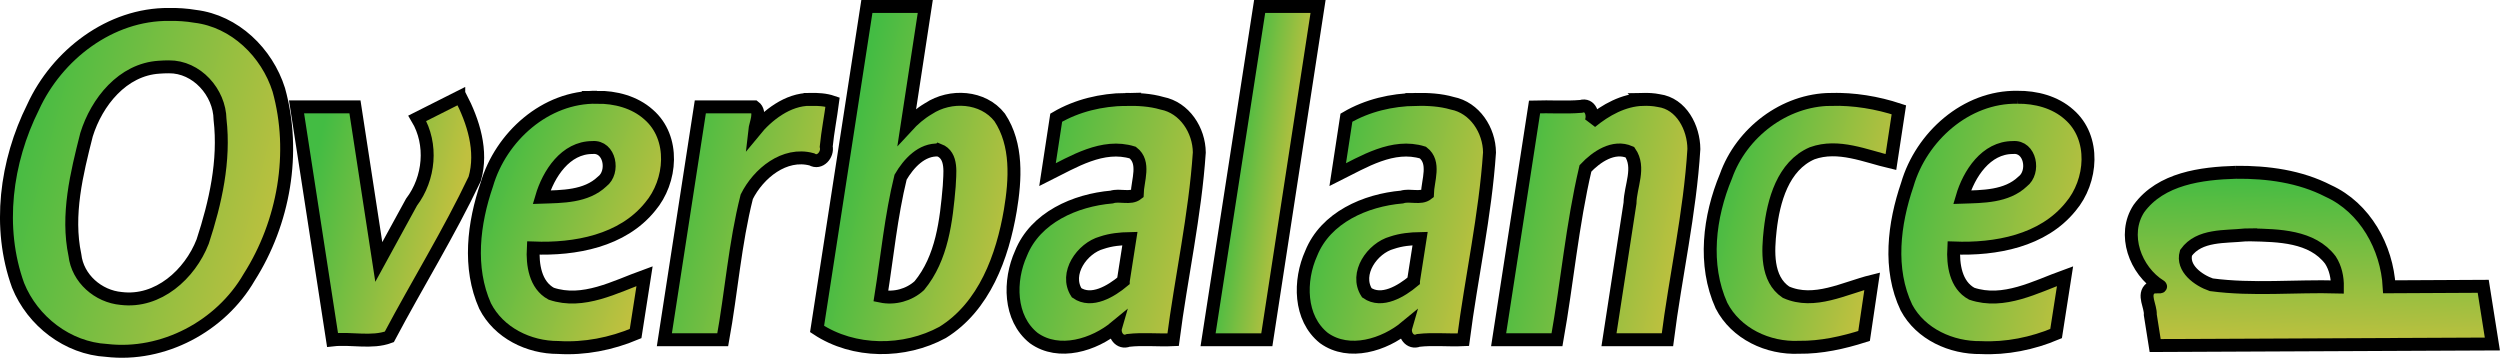
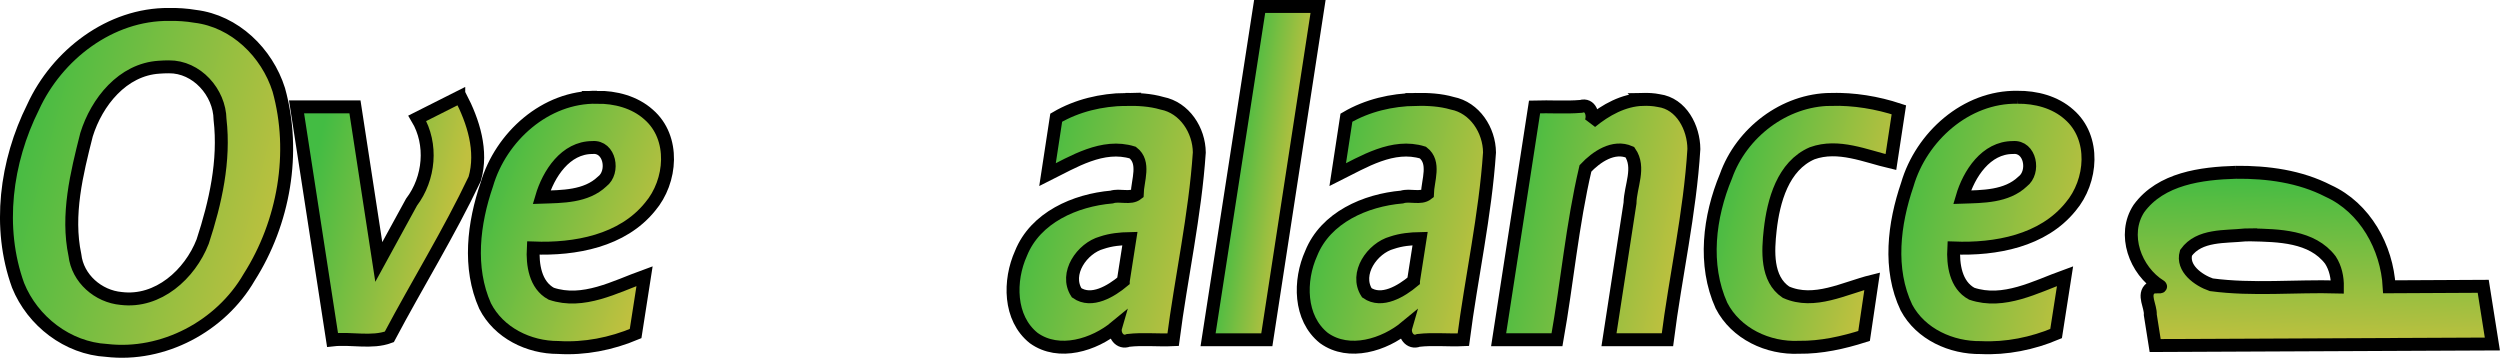
<svg xmlns="http://www.w3.org/2000/svg" xmlns:xlink="http://www.w3.org/1999/xlink" id="svg10984" height="54.678mm" width="382.07mm" version="1.1" viewBox="0 0 1353.776 193.74">
  <defs id="defs10986">
    <linearGradient id="linearGradient11687">
      <stop id="stop11689" stop-color="#43bc43" offset="0" />
      <stop id="stop11691" stop-color="#c0c03f" offset="1" />
    </linearGradient>
    <linearGradient id="linearGradient11693" y2="243.56" xlink:href="#linearGradient11687" gradientUnits="userSpaceOnUse" x2="136.8" y1="153.48" x1="138.95" />
    <linearGradient id="linearGradient11695" y2="188.8" xlink:href="#linearGradient11687" gradientUnits="userSpaceOnUse" x2="63.786" y1="163.78" x1="-44.167" />
    <linearGradient id="linearGradient11697" y2="187.6" xlink:href="#linearGradient11687" gradientUnits="userSpaceOnUse" x2="-48.074" y1="164.25" x1="-137.49" />
    <linearGradient id="linearGradient11699" y2="182.21" xlink:href="#linearGradient11687" gradientUnits="userSpaceOnUse" x2="-152.99" y1="162.19" x1="-251.21" />
    <linearGradient id="linearGradient11701" y2="185.9" xlink:href="#linearGradient11687" gradientUnits="userSpaceOnUse" x2="-260.31" y1="162.54" x1="-354.52" />
    <linearGradient id="linearGradient11703" y2="143.71" xlink:href="#linearGradient11687" gradientUnits="userSpaceOnUse" x2="-364.01" y1="138.71" x1="-398.53" />
    <linearGradient id="linearGradient11705" y2="194.24" xlink:href="#linearGradient11687" gradientUnits="userSpaceOnUse" x2="-412.46" y1="167.55" x1="-513.33" />
    <linearGradient id="linearGradient11707" y2="162.55" xlink:href="#linearGradient11687" gradientUnits="userSpaceOnUse" x2="-511.12" y1="140.87" x1="-608.2" />
    <linearGradient id="linearGradient11709" y2="183.88" xlink:href="#linearGradient11687" gradientUnits="userSpaceOnUse" x2="-608.9" y1="160.52" x1="-706.3" />
    <linearGradient id="linearGradient11711" y2="190.47" xlink:href="#linearGradient11687" gradientUnits="userSpaceOnUse" x2="-710.44" y1="155.44" x1="-803.36" />
    <linearGradient id="linearGradient11713" y2="180.92" xlink:href="#linearGradient11687" gradientUnits="userSpaceOnUse" x2="-823.22" y1="162.57" x1="-900.47" />
    <linearGradient id="linearGradient11715" y2="175.91" xlink:href="#linearGradient11687" gradientUnits="userSpaceOnUse" x2="-912.15" y1="137.32" x1="-1060.1" />
  </defs>
  <g id="layer1" transform="translate(1066.9 -58.311)" stroke="#000" stroke-width="7">
    <path id="path11545" d="m-975.35 66.127c-31.895-0.282-60.706 21.903-73.656 50.236-14.701 29.463-19.464 65.131-8.104 96.494 7.866 19.427 26.801 34.027 47.94 35.213 30.605 3.553 61.808-13.054 77.156-39.561 18.876-29.677 25.541-67.536 16.07-101.57-6.367-20.163-23.826-37.201-45.284-39.789-4.66-0.794-9.398-1.093-14.122-1.026zm-0.1 28.373c15.02-0.155 27.463 13.748 27.694 28.492 2.598 22.388-2.455 44.955-9.402 66.137-6.927 17.744-24.152 33.256-44.097 30.81-12.442-1.094-23.653-10.809-25.082-23.475-4.59-21.767 0.941-44.113 6.291-65.21 5.518-17.724 19.516-35.319 39.306-36.552 1.759-0.153 3.524-0.181 5.289-0.201z" fill="url(#linearGradient11715)" />
    <path id="path11547" d="m-818.48 111.07c-7.485 3.773-14.972 7.542-22.459 11.311 8.38 14.011 6.626 32.561-3.134 45.415l-17.712 32.376c-4.302-27.993-8.602-55.986-12.904-83.979h-31.631c6.493 42.063 12.986 84.125 19.48 126.19 10.118-1.153 21.188 1.891 30.75-1.65 15.177-28.635 32.344-56.3 46.246-85.574 4.371-15.136-0.731-31.052-7.742-44.537l-0.893 0.45-0.002 0.001z" fill="url(#linearGradient11713)" />
    <path id="path11549" d="m-743.65 110.98c-27.792-0.499-52.077 21.363-59.636 47.253-7.179 20.916-10.207 45.028-0.937 65.774 7.367 14.551 23.683 22.503 39.598 22.461 14.312 0.881 28.726-1.976 41.906-7.522 1.618-10.364 3.232-20.728 4.85-31.092-15.97 5.78-33.235 15.341-50.545 9.5-8.718-4.738-10.213-15.83-9.717-24.746 22.651 0.878 48.254-3.773 63.273-22.346 11.722-13.771 13.694-37.377-0.848-49.951-7.564-6.754-17.983-9.451-27.945-9.332zm-2.447 27.217c9.468-0.853 12.052 13.321 5.246 18.424-8.738 8.278-21.61 8.094-32.764 8.469 3.7-12.633 12.954-26.91 27.518-26.893z" fill="url(#linearGradient11711)" />
-     <path id="path11551" d="m-628.22 112.12c-12.142-0.139-23.324 8.822-30.023 17.023 0.424-3.925 3.679-10.122-0.127-12.953h-29.307c-6.488 42.034-12.977 84.068-19.465 126.1h31.613c4.672-25.745 6.592-52.106 13.004-77.438 6.27-12.593 20.41-24.251 35.203-20.25 4.394 2.637 8.815-2.594 7.836-6.93 0.777-8.028 2.401-16.048 3.436-24.088-3.909-1.339-8.073-1.53-12.17-1.467z" fill="url(#linearGradient11709)" />
-     <path id="path11553" d="m-597.61 62.658c-8.947 57.931-17.893 115.86-26.84 173.79 19.931 13.197 47.279 13.118 68.006 1.852 22.599-14.021 32.398-41.056 36.648-66.084 2.776-16.634 3.976-35.645-5.768-50.32-9.045-11.585-26.71-12.56-38.527-4.771-4.38 2.571-8.273 5.911-11.699 9.646 3.312-21.654 6.624-43.309 9.936-64.963h-31.625l-0.131 0.848zm39.174 76.9c7.685 2.963 5.743 13.108 5.549 19.6-1.597 18.638-3.858 38.902-16.184 53.83-5.525 5.075-13.449 7.238-20.824 5.707 3.428-21.493 5.496-43.37 10.67-64.441 4.329-7.411 11.423-15.309 20.789-14.695z" fill="url(#linearGradient11707)" />
    <path id="path11555" d="m-457.43 112.14c-13.049 0.203-26.208 3.271-37.523 9.904-1.569 10.287-3.143 20.573-4.713 30.859 14.015-6.988 29.923-16.99 46.15-11.969 6.913 5.328 2.612 15.082 2.424 22.346-3.748 2.928-9.425 0.289-13.85 1.728-19.706 1.712-41.269 11.03-49.091 30.52-6.584 14.64-6.595 35.057 6.91 45.842 13.685 9.821 32.858 3.587 44.391-5.971-1.213 4.148 2.203 9.095 6.814 7.232 7.901-0.915 16.184 0.014 24.27-0.363 4.371-33.838 11.888-67.319 14.186-101.4-0.109-11.989-7.935-24.254-20.211-26.639-6.4-1.867-13.128-2.179-19.756-2.086zm-1.209 98.367c-6.498 5.428-17.168 12-25.266 6.34-6.7-10.411 2.975-24.15 13.609-27.09 4.901-1.669 10.105-2.172 15.254-2.273-1.199 7.675-2.398 15.349-3.598 23.023z" fill="url(#linearGradient11705)" />
    <path id="path11557" d="m-384.92 62.658c-9.264 59.88-18.531 119.76-27.795 179.64 10.604-0 21.207 0 31.811 0 9.25-60.162 18.496-120.32 27.746-180.49h-31.631l-0.131 0.848z" fill="url(#linearGradient11703)" />
    <path id="path11559" d="m-300.28 112.14c-13.049 0.203-26.208 3.271-37.523 9.904-1.569 10.287-3.143 20.573-4.713 30.859 14.015-6.988 29.923-16.99 46.15-11.969 6.913 5.328 2.612 15.082 2.424 22.346-3.748 2.928-9.425 0.289-13.85 1.728-19.706 1.712-41.269 11.03-49.091 30.52-6.584 14.64-6.595 35.057 6.91 45.842 13.685 9.821 32.858 3.587 44.391-5.971-1.213 4.148 2.203 9.095 6.814 7.232 7.901-0.915 16.184 0.014 24.27-0.363 4.372-33.839 11.887-67.321 14.188-101.41-0.113-11.989-7.938-24.252-20.213-26.639-6.402-1.861-13.128-2.18-19.756-2.084zm-1.209 98.367c-6.498 5.428-17.168 12-25.266 6.34-6.7-10.411 2.975-24.15 13.609-27.09 4.901-1.669 10.105-2.172 15.254-2.273-1.199 7.675-2.398 15.349-3.598 23.023z" fill="url(#linearGradient11701)" />
    <path id="path11561" d="m-177.27 112.13c-10.51 0.321-20.131 5.697-28.088 12.219 1.682-3.803-0.319-10.001-5.453-8.424-8.237 0.69-16.743 0.028-25.105 0.289-6.489 42.028-12.975 84.056-19.463 126.08 10.538-0 21.077 0 31.615 0 5.491-30.859 8.255-62.41 15.4-92.801 5.891-6.241 15.206-12.686 24.066-8.773 5.799 8.37 0.239 18.4 0.067 27.567-3.797 24.669-7.592 49.338-11.389 74.008 10.552 0 21.104-0 31.656 0 4.371-34.473 12.194-68.57 14.318-103.3-0.071-11.444-6.649-24.538-19.029-26.217-2.825-0.586-5.718-0.707-8.596-0.652z" fill="url(#linearGradient11699)" />
    <path id="path11563" d="m-75.418 112.13c-25.277 0.185-48.513 18.056-56.879 41.641-9.088 21.833-12.384 47.907-2.422 69.998 7.831 15.252 25.258 23.365 41.984 22.597 12.008 0.148 23.865-2.498 35.25-6.128 1.461-9.878 2.923-19.757 4.385-29.635-14.989 3.686-31.347 12.763-46.684 5.922-10.721-7.213-9.785-22.357-8.531-33.708 1.758-15.632 6.848-34.654 22.735-41.517 14.183-5.087 28.847 1.545 42.625 4.768 1.437-9.434 2.877-18.867 4.314-28.301-11.834-3.903-24.305-5.955-36.777-5.637z" fill="url(#linearGradient11697)" />
    <path id="path11565" d="m25.568 110.98c-27.799-0.498-52.098 21.376-59.64 47.281-7.239 21.179-10.387 45.794-0.456 66.627 7.734 14.435 24.328 21.85 40.246 21.645 13.945 0.659 27.945-2.183 40.781-7.586 1.618-10.364 3.232-20.728 4.85-31.092-15.97 5.78-33.235 15.341-50.545 9.5-8.718-4.738-10.213-15.83-9.717-24.746 22.651 0.878 48.253-3.772 63.273-22.346 11.722-13.771 13.694-37.377-0.848-49.951-7.564-6.754-17.983-9.451-27.945-9.332zm-2.447 27.217c9.485-0.848 12.041 13.318 5.246 18.424-8.738 8.278-21.61 8.094-32.764 8.469 3.7-12.633 12.954-26.91 27.518-26.893z" fill="url(#linearGradient11695)" />
    <path id="path11567" d="m143.89 151.61c-18.715 0.557-40.616 3.33-52.523 19.596-9.274 14.068-1.958 33.669 11.609 42.092 0.944 0.93-3.928-0.283-5.225 1.082-4.534 3.415 0.127 9.893-0.243 14.395 0.883 5.549 1.743 11.102 2.634 16.65 60.868-0.278 121.74-0.555 182.6-0.834-1.649-10.414-3.299-20.827-4.949-31.24-16.975 0.086-33.951 0.175-50.926 0.262-1.213-21.35-13.039-42.846-32.945-51.887-15.356-7.918-32.943-10.282-50.035-10.115zm8.041 33.883c14.907 0.361 33.175 0.507 43.109 13.627 2.79 4.299 3.866 9.505 3.797 14.578-22.734-0.653-45.787 1.821-68.295-1.188-6.99-2.413-16.08-8.872-13.686-17.283 7.175-9.993 21.163-8.53 31.973-9.688 1.034-0.015 2.068-0.032 3.102-0.047z" fill="url(#linearGradient11693)" />
  </g>
</svg>